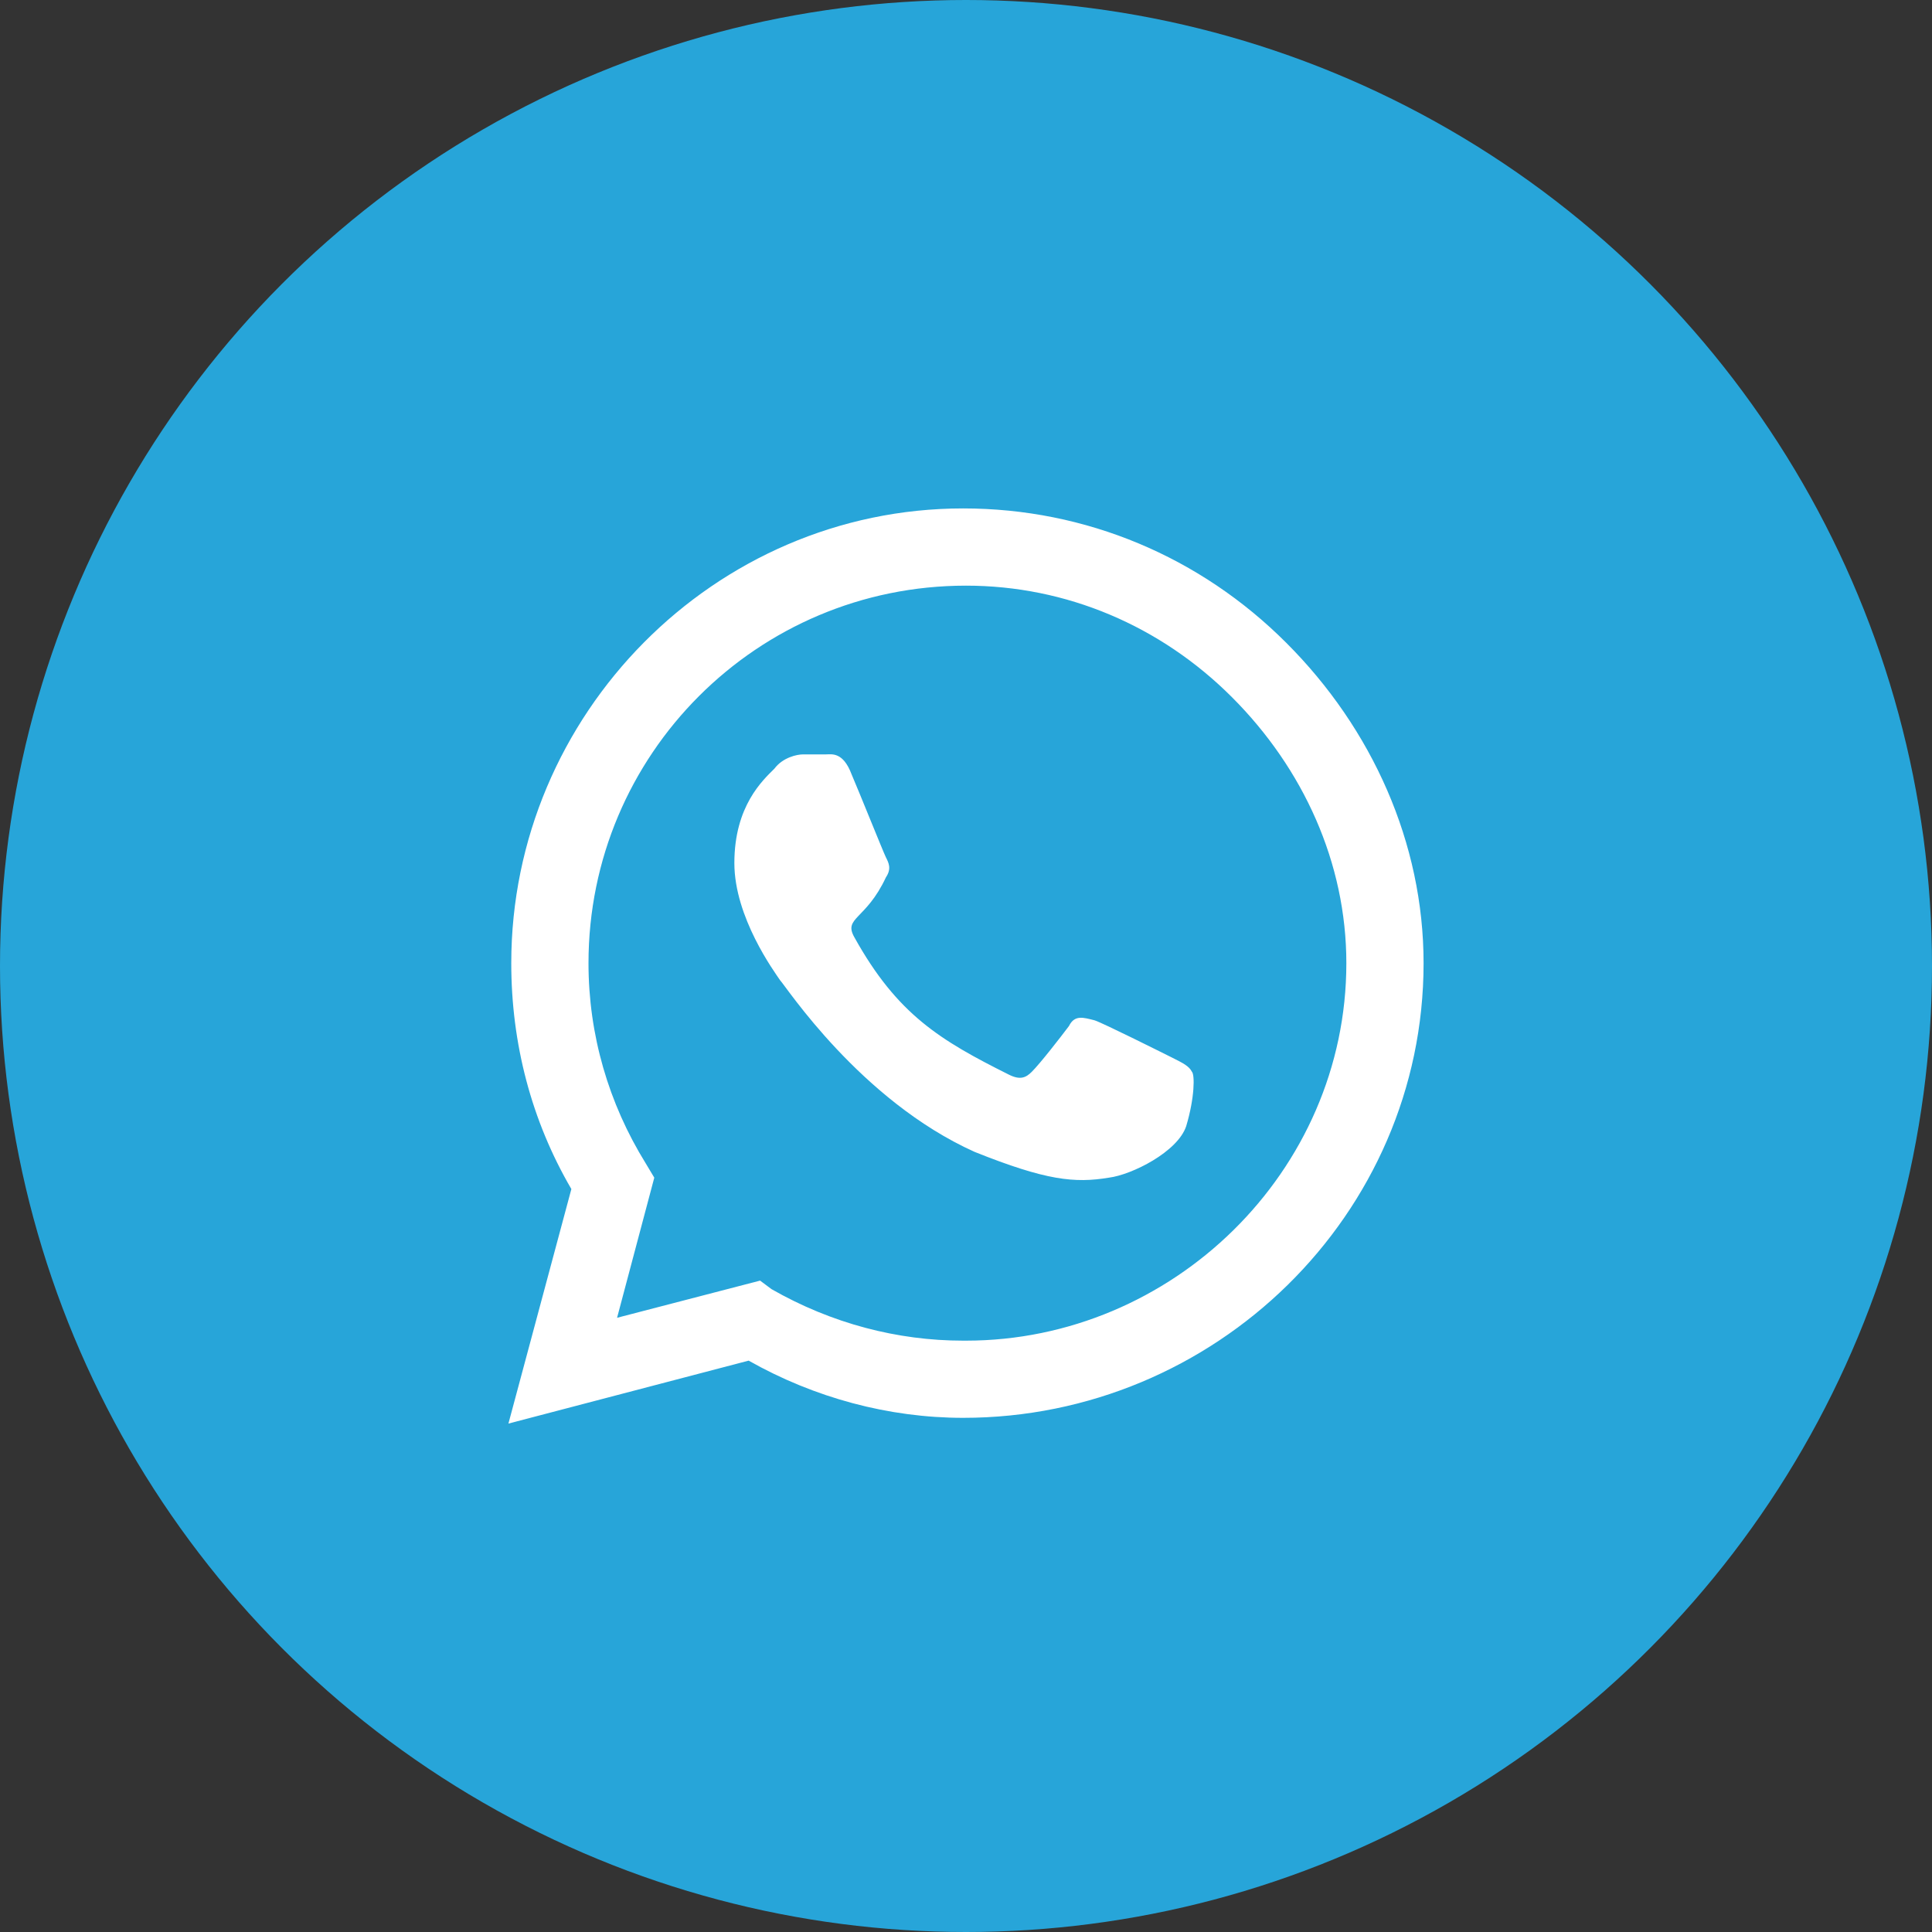
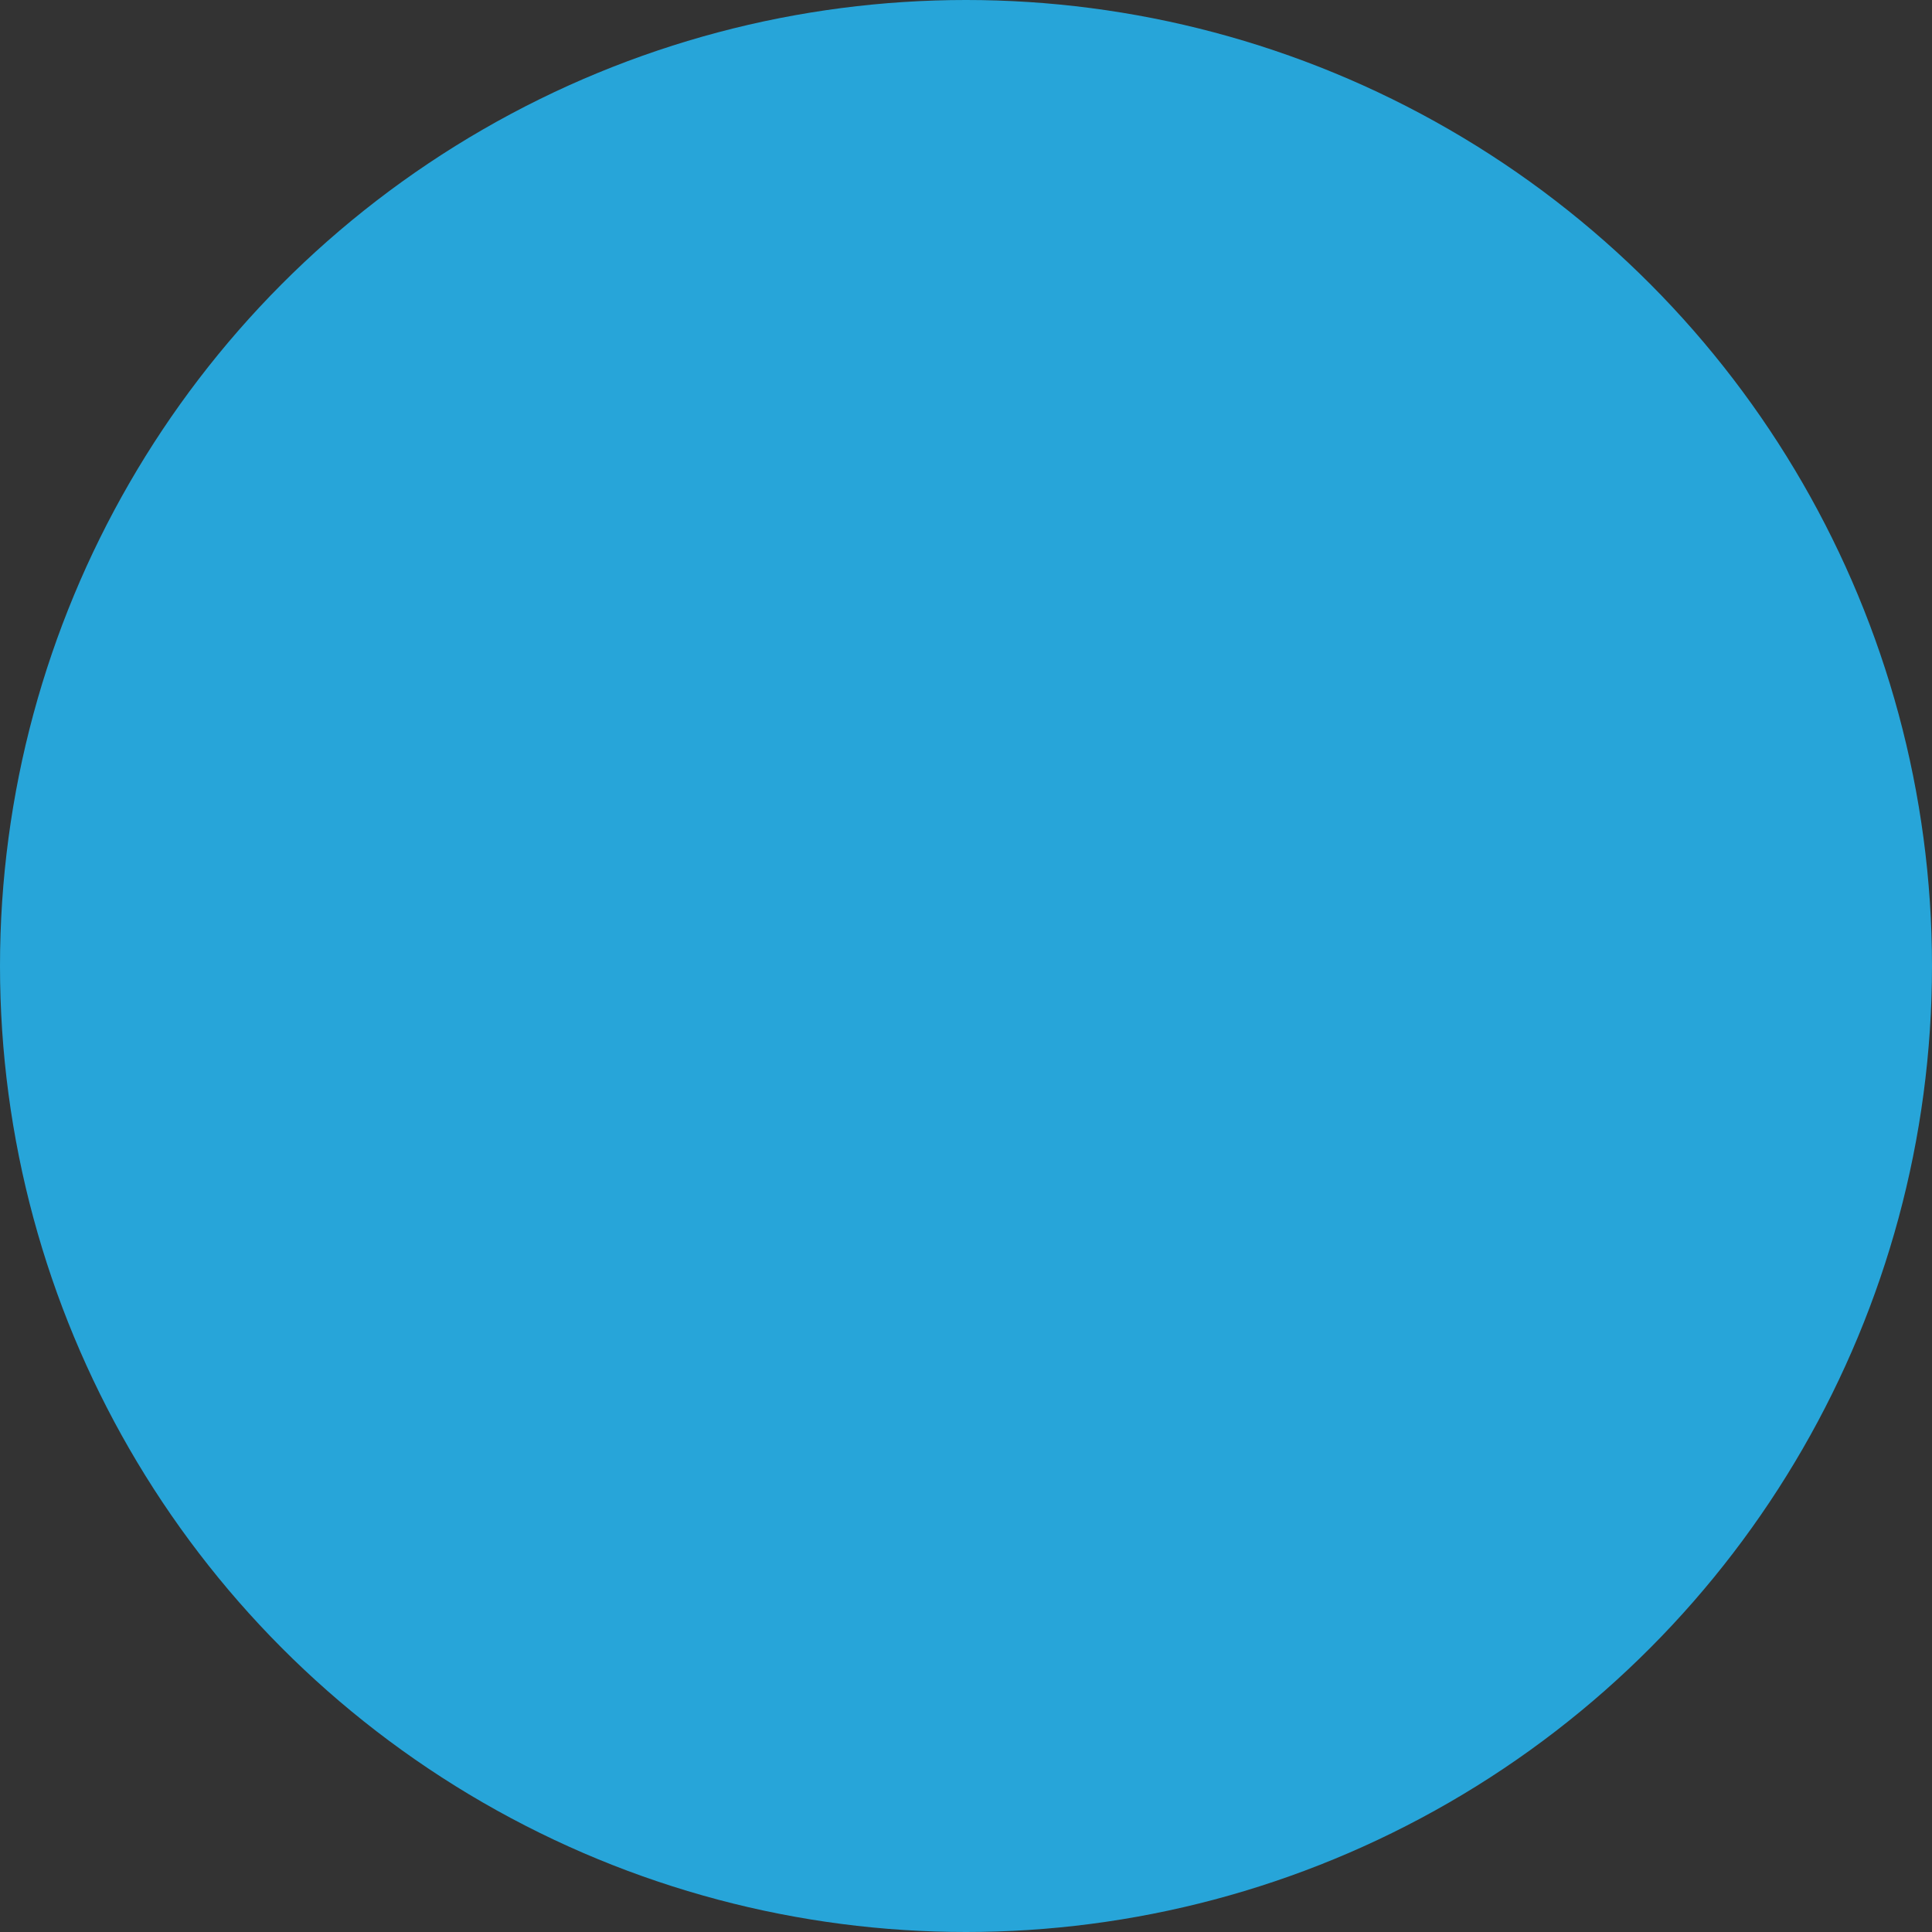
<svg xmlns="http://www.w3.org/2000/svg" width="38" height="38" viewBox="0 0 38 38" fill="none">
  <rect x="0" y="0" width="38" height="38" fill="#333333" stroke="none" />
  <circle cx="19" cy="19" r="19" fill="#27A5D9" />
-   <path d="M19 11.519C20.969 11.519 22.825 12.306 24.231 13.713C25.637 15.119 26.481 16.975 26.481 18.944C26.481 23.05 23.05 26.369 19 26.369H18.944C17.65 26.369 16.356 26.031 15.175 25.356L14.95 25.188L12.137 25.919L12.869 23.163L12.7 22.881C11.969 21.7 11.575 20.35 11.575 18.944C11.575 14.838 14.894 11.519 19 11.519ZM23.331 22.15C23.5 21.587 23.5 21.137 23.444 21.081C23.387 20.969 23.275 20.913 23.05 20.8C22.825 20.688 21.7 20.125 21.531 20.069C21.306 20.012 21.137 19.956 21.025 20.181C20.856 20.406 20.462 20.913 20.294 21.081C20.181 21.194 20.069 21.25 19.844 21.137C18.494 20.462 17.65 19.956 16.806 18.438C16.581 18.044 17.031 18.1 17.425 17.256C17.538 17.087 17.481 16.975 17.425 16.863C17.369 16.75 16.919 15.625 16.75 15.231C16.581 14.781 16.356 14.838 16.244 14.838C16.131 14.838 15.963 14.838 15.794 14.838C15.681 14.838 15.4 14.894 15.231 15.119C15.006 15.344 14.444 15.85 14.444 16.975C14.444 18.044 15.231 19.113 15.344 19.281C15.456 19.394 16.919 21.644 19.169 22.656C20.575 23.219 21.137 23.275 21.812 23.163C22.262 23.106 23.163 22.656 23.331 22.15ZM18.944 27.887C23.894 27.887 28 23.894 28 18.944C28 16.581 26.988 14.331 25.3 12.644C23.613 10.956 21.363 10 18.944 10C14.05 10 10.056 14.05 10.056 18.944C10.056 20.519 10.45 22.038 11.238 23.387L10 28L14.725 26.762C16.019 27.494 17.481 27.887 18.944 27.887Z" fill="white" />
</svg>